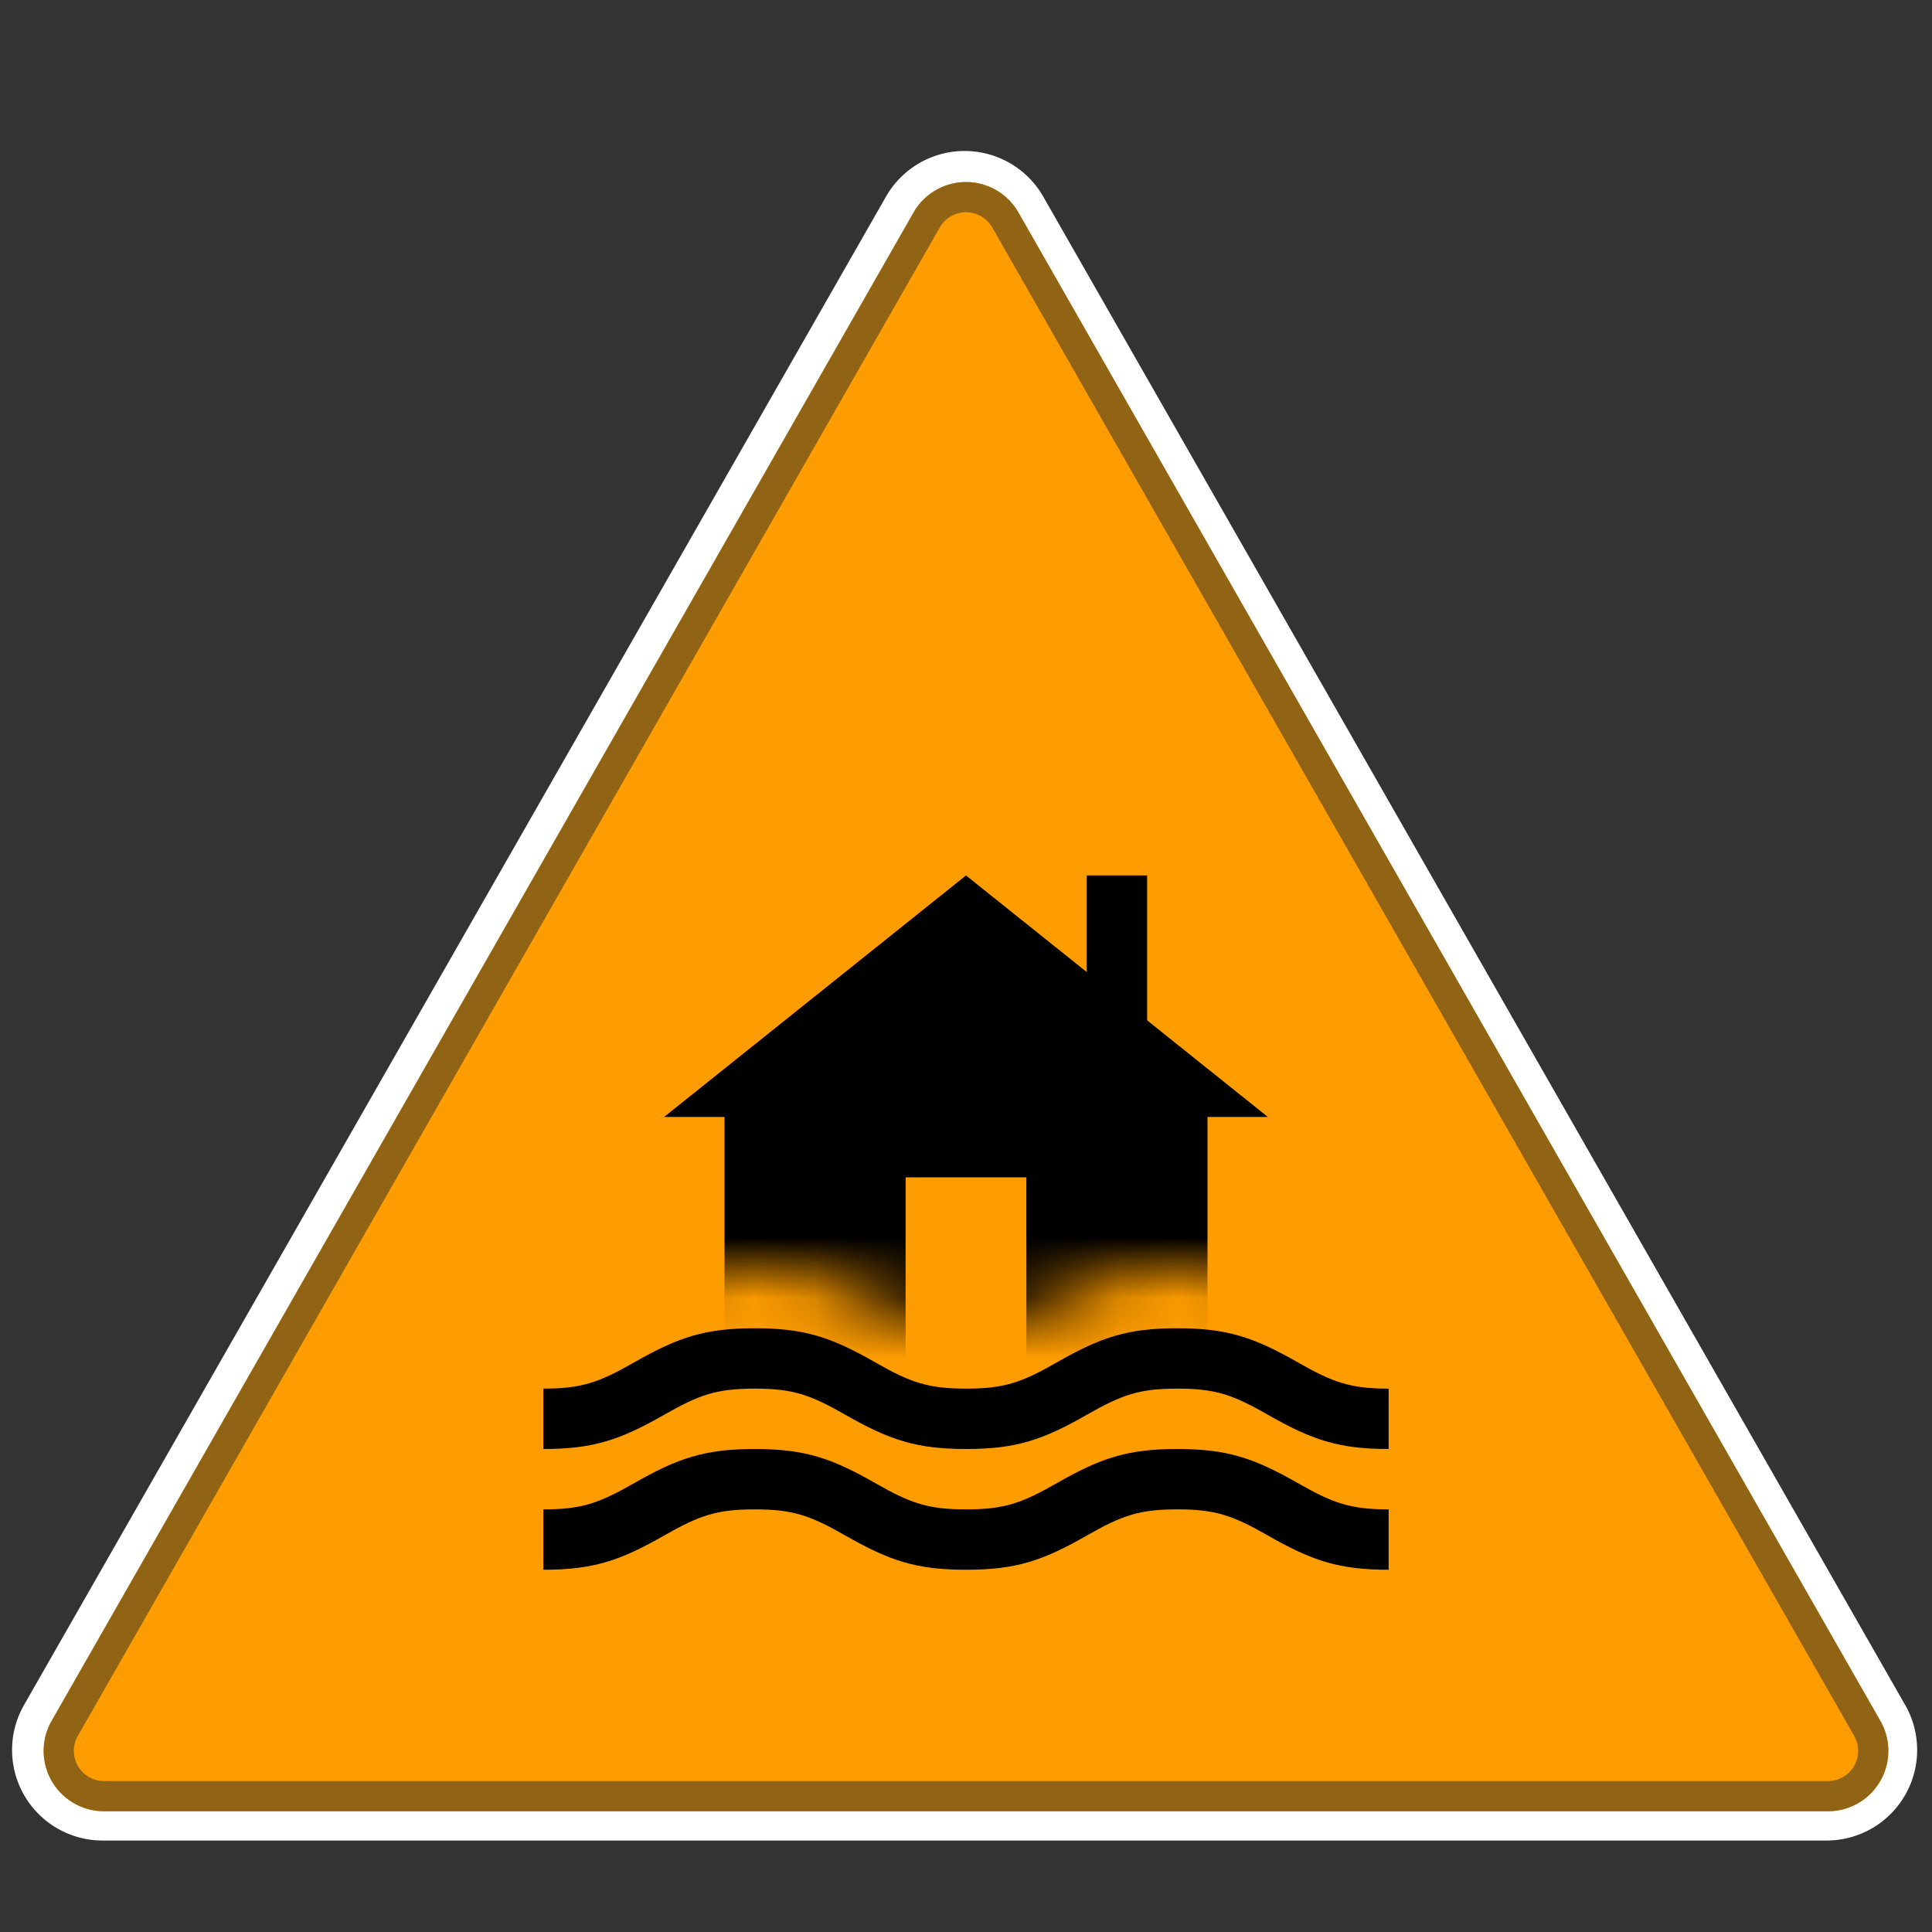
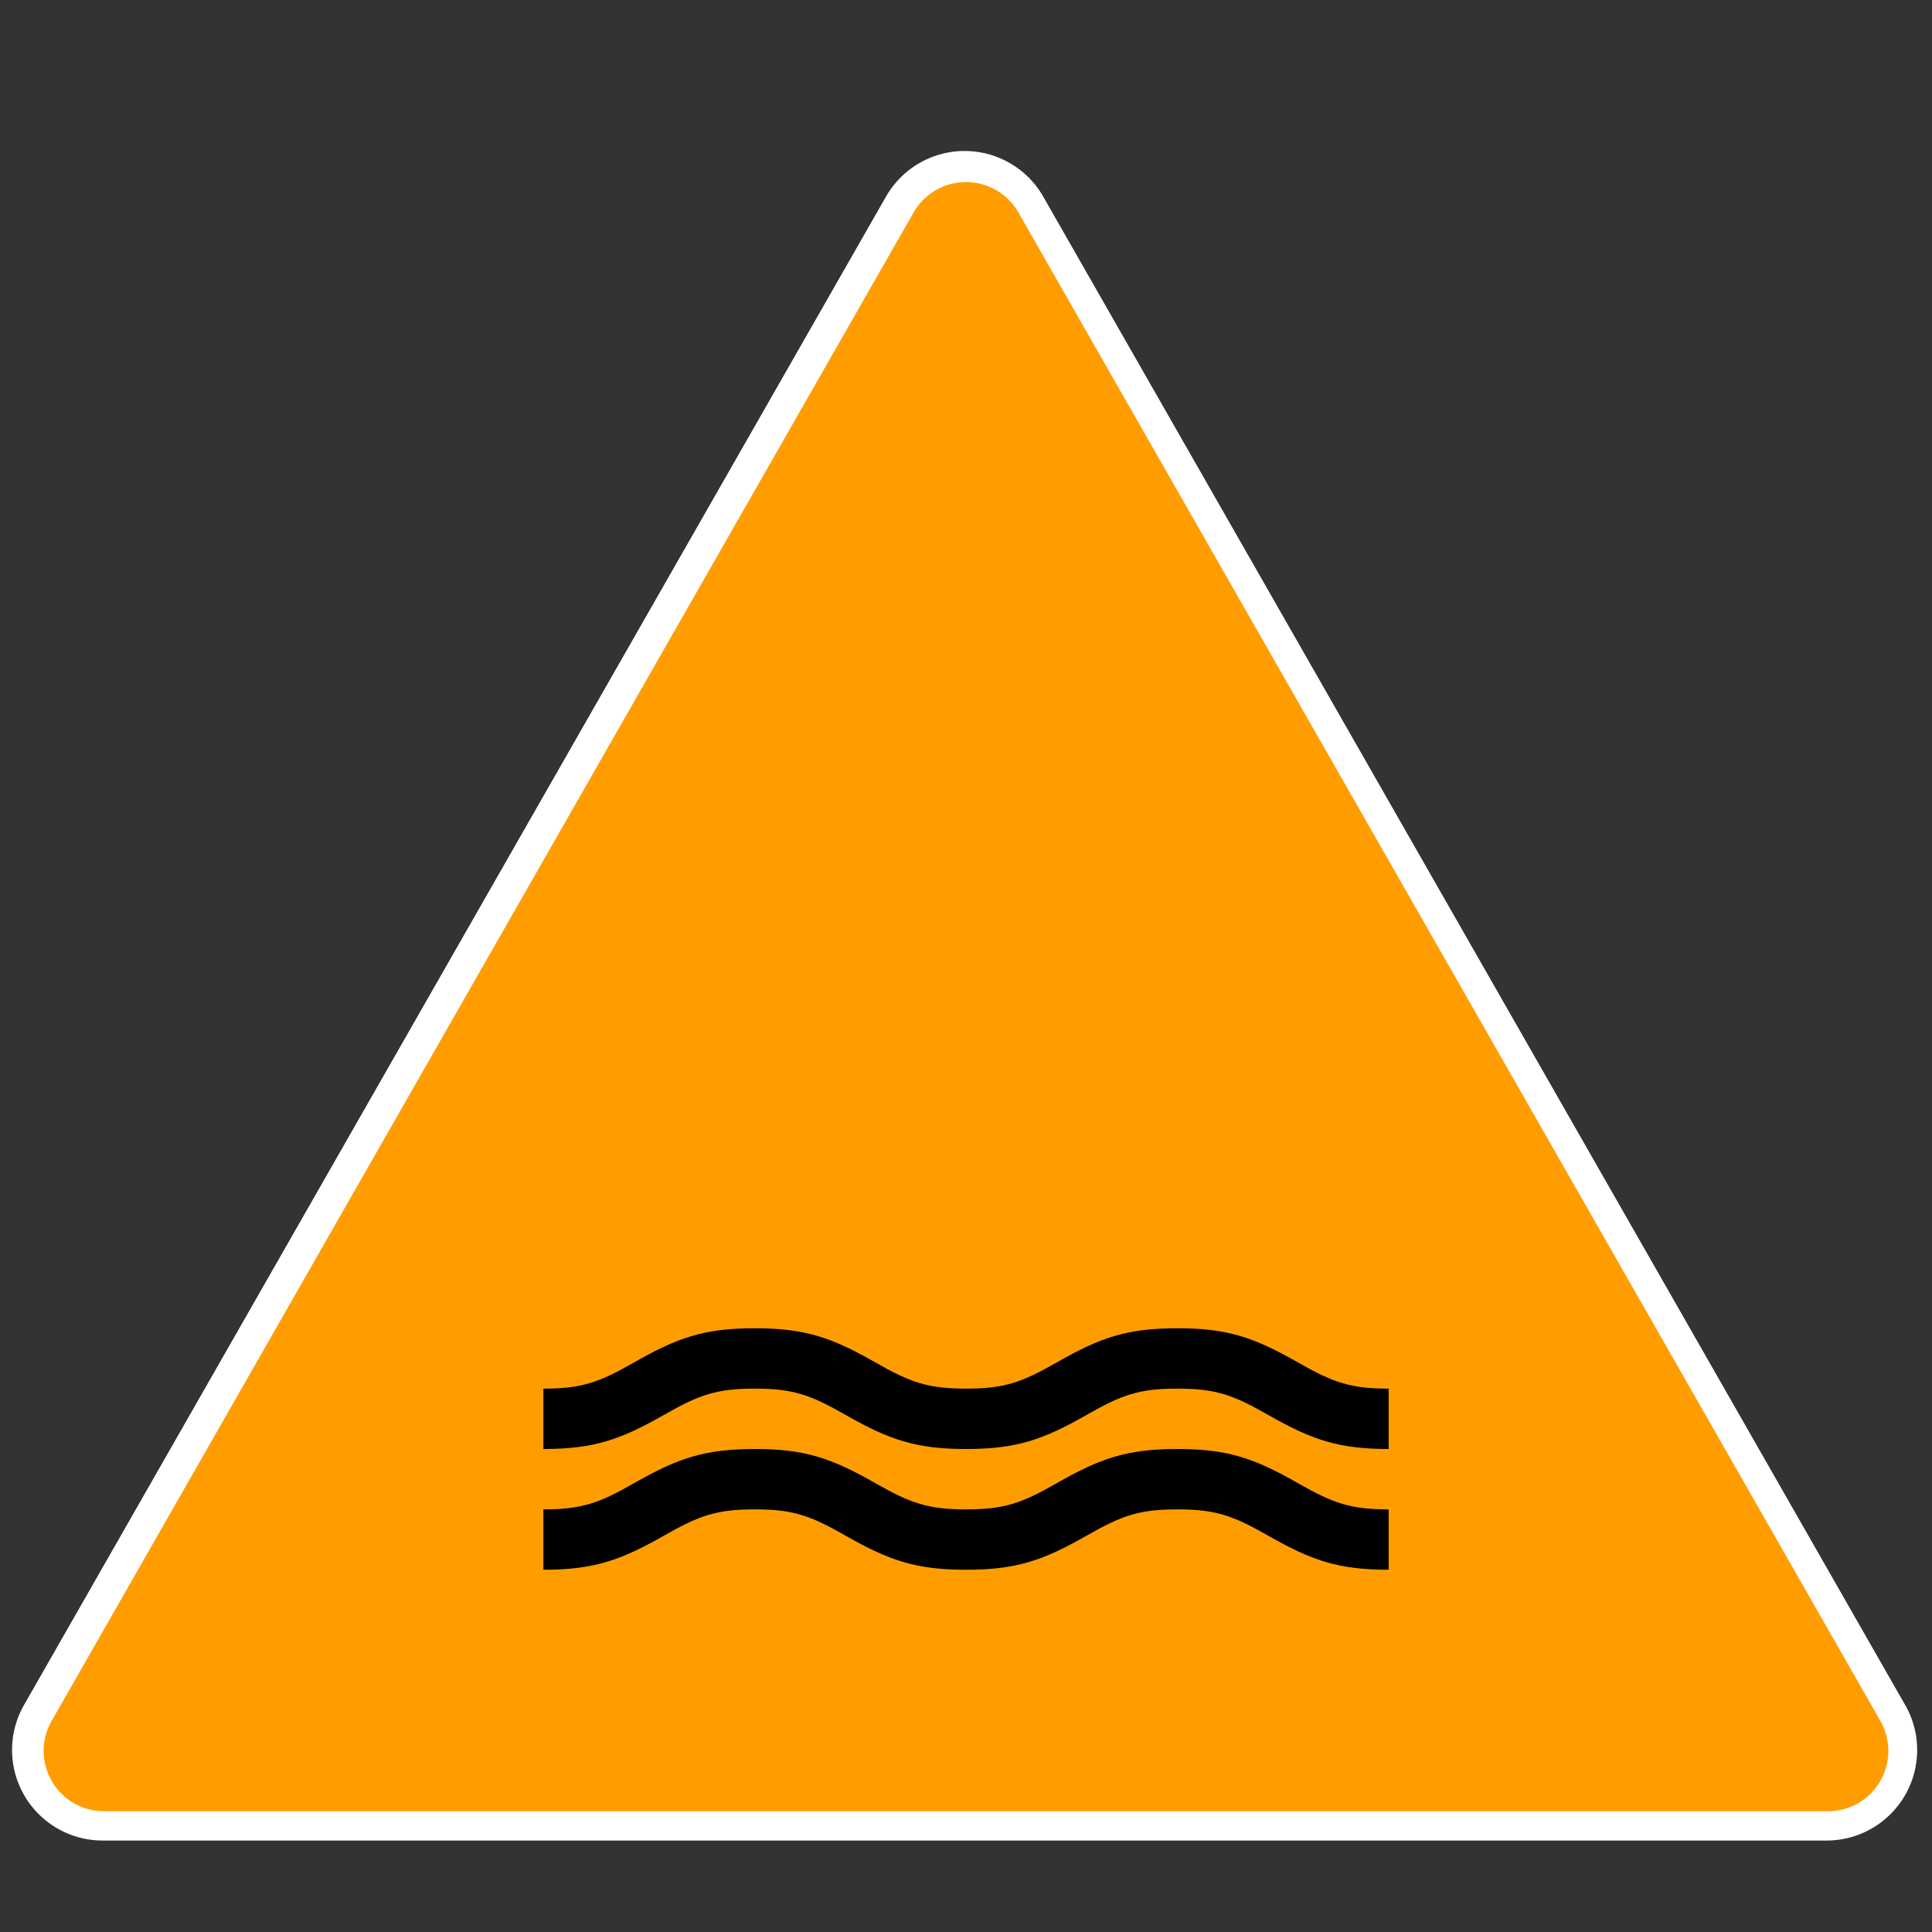
<svg xmlns="http://www.w3.org/2000/svg" width="32" height="32" fill="none">
  <rect width="100%" height="100%" fill="#333333" stroke="none" />
  <path fill="#fff" fill-rule="evenodd" d="M31.556 28.24a1.5 1.5 0 0 1-1.302 2.245H1.7A1.5 1.5 0 0 1 .398 28.24L14.675 3.256a1.5 1.5 0 0 1 2.604 0l14.277 24.985z" clip-rule="evenodd" />
  <path fill="#FF9D00" fill-rule="evenodd" d="M30.277 30a1 1 0 0 0 .868-1.496L16.868 3.519a1 1 0 0 0-1.736 0L.855 28.504A1 1 0 0 0 1.723 30h28.554z" clip-rule="evenodd" />
-   <path fill="#906315" fill-rule="evenodd" d="M31.277 29a1 1 0 0 0-.132-.496L16.868 3.519a1 1 0 0 0-1.736 0L.855 28.504A1 1 0 0 0 1.723 30h28.554a1 1 0 0 0 1-1zM16.434 3.767l14.277 24.985a.5.5 0 0 1-.434.748H1.723a.5.5 0 0 1-.434-.748L15.566 3.767a.5.5 0 0 1 .868 0z" clip-rule="evenodd" />
  <mask id="a" width="14" height="10" x="9" y="12" maskUnits="userSpaceOnUse">
-     <path fill="#fff" d="M23 22c-.627 0-.914-.098-1.502-.434-.725-.414-1.167-.566-1.998-.566-.83 0-1.272.152-1.997.566-.587.336-.874.434-1.501.434-.628 0-.915-.098-1.502-.434-.726-.414-1.168-.566-1.999-.566-.831 0-1.273.152-1.998.566C9.915 21.902 9.627 22 9 22v-9.5h14V22z" />
-   </mask>
+     </mask>
  <g fill="#000" mask="url(#a)">
-     <path fill-rule="evenodd" d="M16 14.5l-5 4h1v4h3v-3h2v3h3v-4h1l-5-4z" clip-rule="evenodd" />
-     <path d="M18 14.5h1v3h-1z" />
+     <path fill-rule="evenodd" d="M16 14.5l-5 4v4h3v-3h2v3h3v-4h1l-5-4z" clip-rule="evenodd" />
  </g>
  <path fill="#000" d="M23 23v1c-.83 0-1.273-.152-1.998-.566-.587-.336-.874-.434-1.502-.434-.627 0-.913.098-1.5.434-.725.414-1.167.566-1.998.566s-1.273-.152-1.999-.566c-.587-.336-.874-.434-1.502-.434s-.915.098-1.502.434C10.273 23.848 9.83 24 9 24v-1c.628 0 .915-.098 1.502-.434.726-.414 1.168-.566 1.999-.566.831 0 1.273.152 1.998.566.588.336.875.434 1.503.434.627 0 .914-.098 1.501-.434.725-.414 1.167-.566 1.997-.566.831 0 1.273.152 1.998.566.588.336.875.434 1.502.434zm0 2v1c-.83 0-1.273-.152-1.998-.566-.587-.336-.874-.434-1.502-.434-.627 0-.913.098-1.5.434-.725.414-1.167.566-1.998.566s-1.273-.152-1.999-.566c-.587-.336-.874-.434-1.502-.434s-.915.098-1.502.434C10.273 25.848 9.83 26 9 26v-1c.628 0 .915-.098 1.502-.434.726-.414 1.168-.566 1.999-.566.831 0 1.273.152 1.998.566.588.336.875.434 1.503.434.627 0 .914-.098 1.501-.434.725-.414 1.167-.566 1.997-.566.831 0 1.273.152 1.998.566.588.336.875.434 1.502.434z" />
</svg>